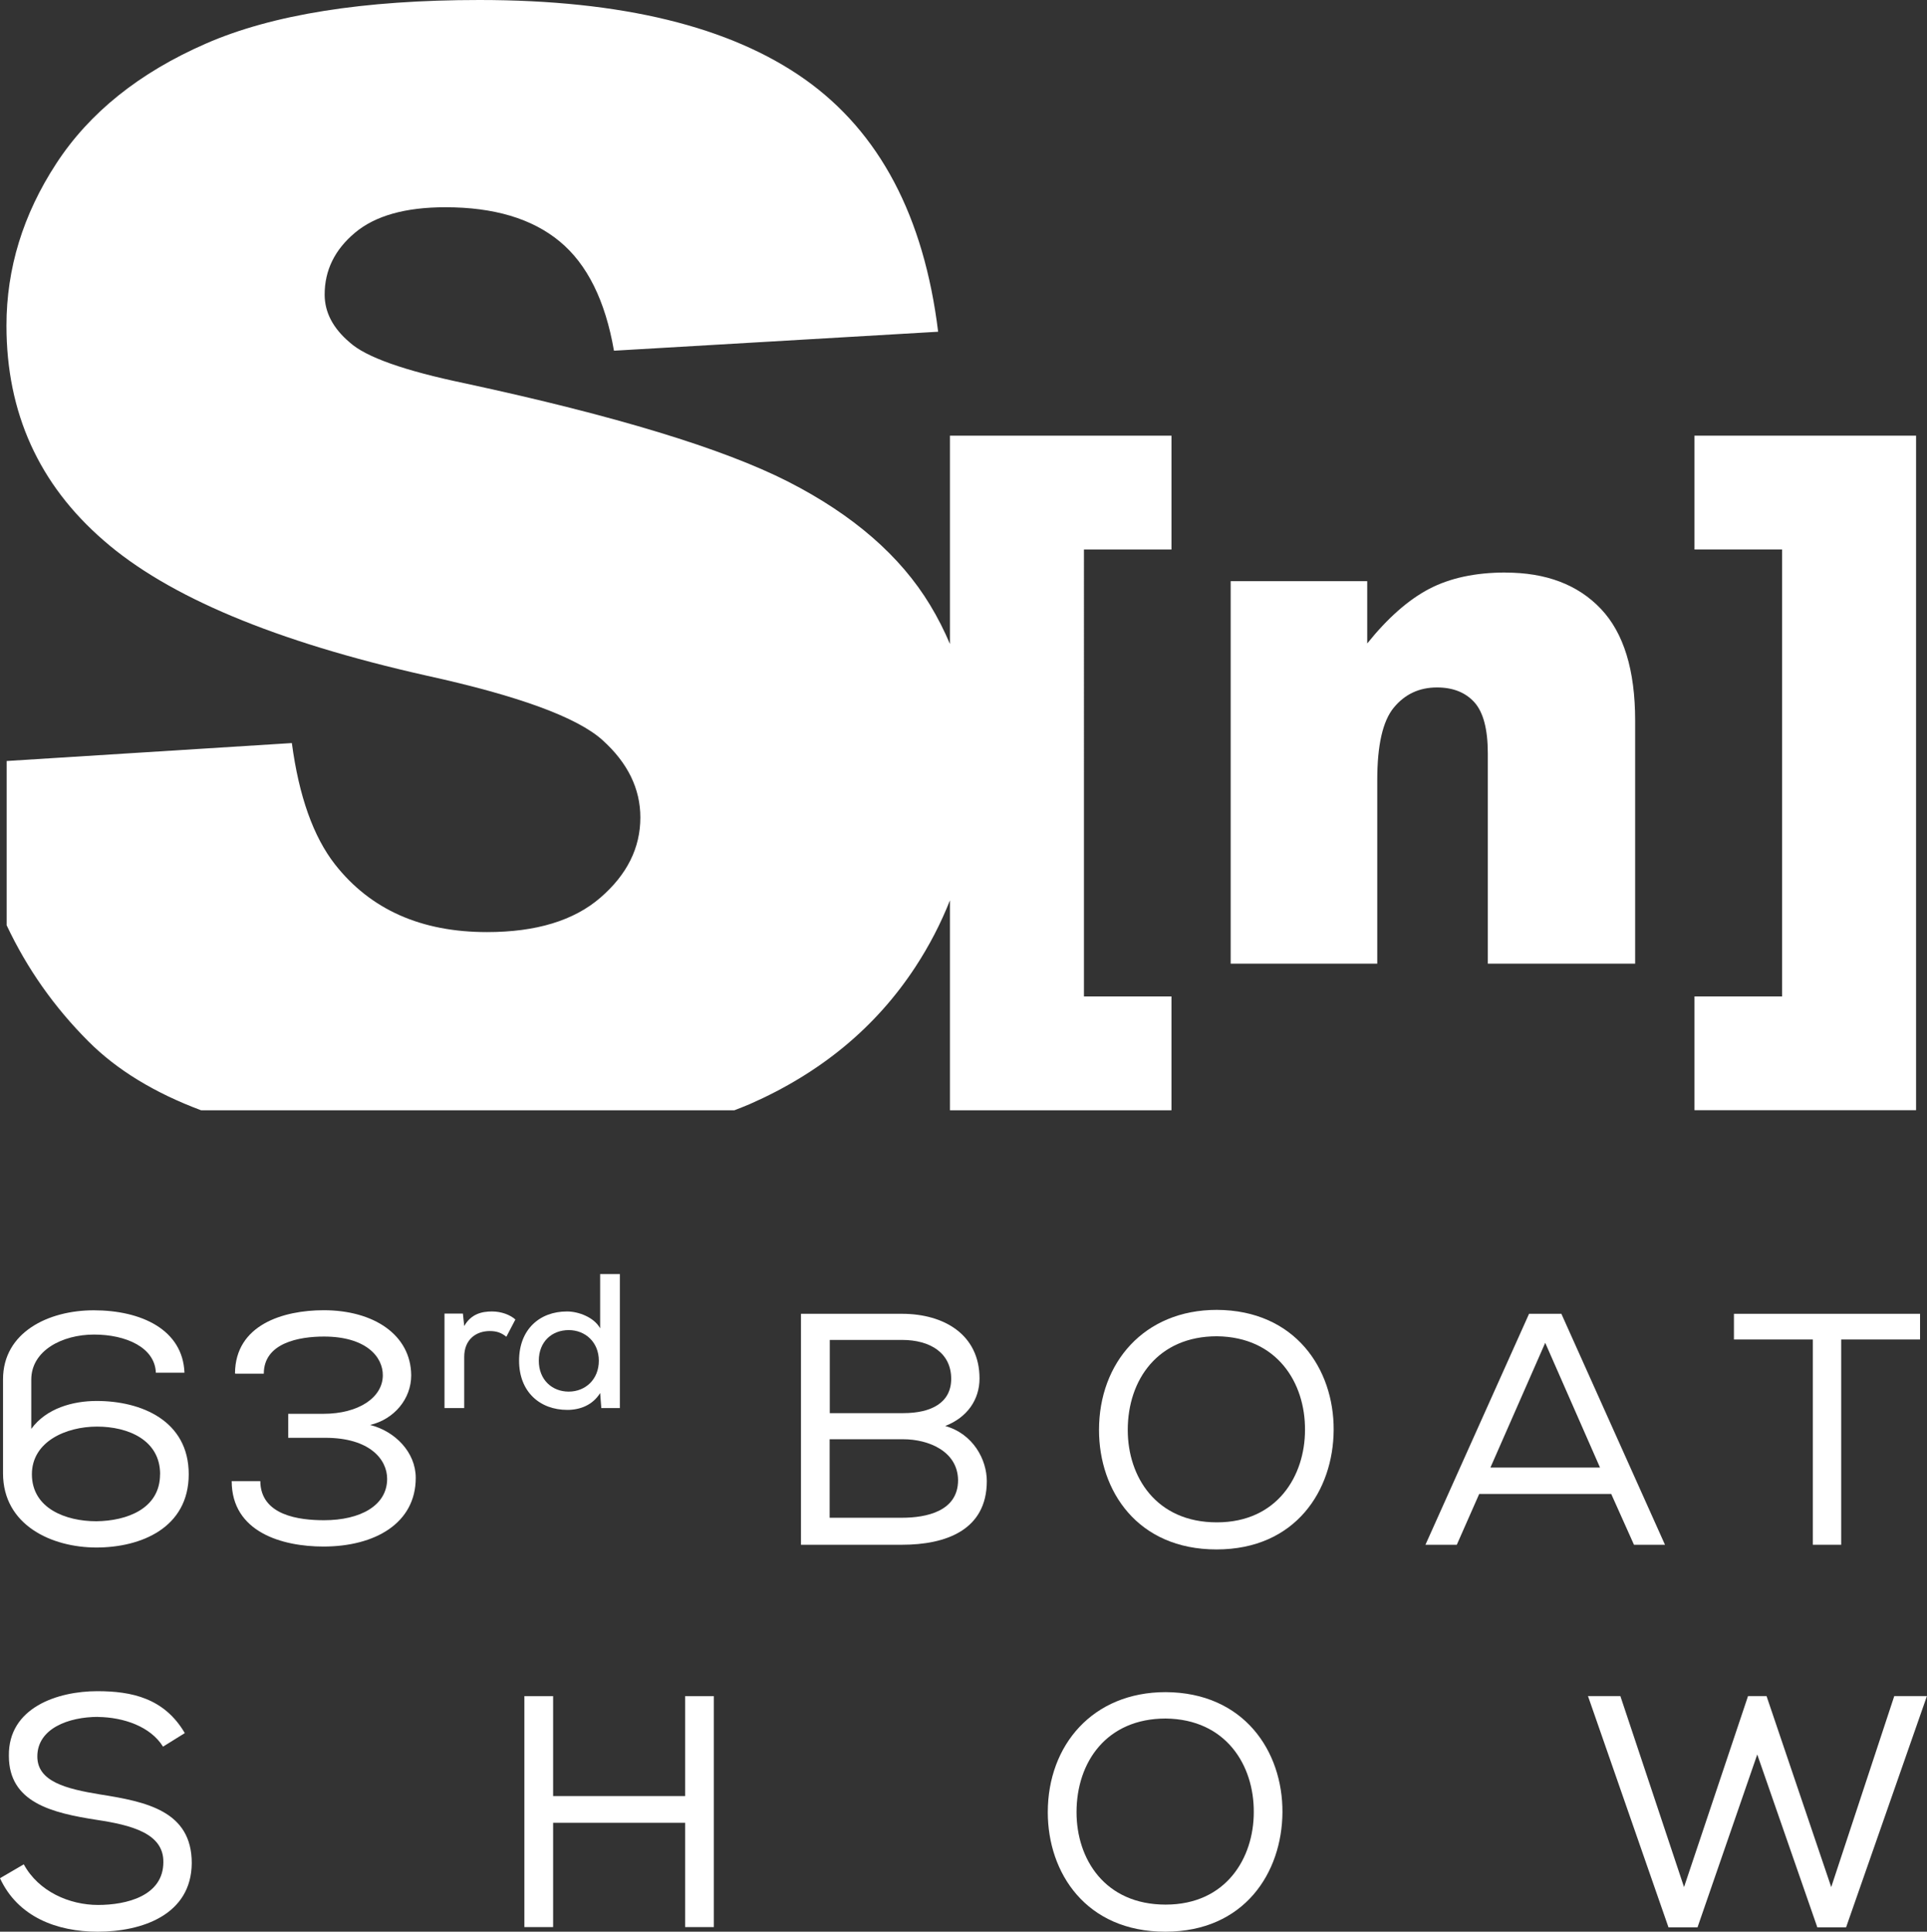
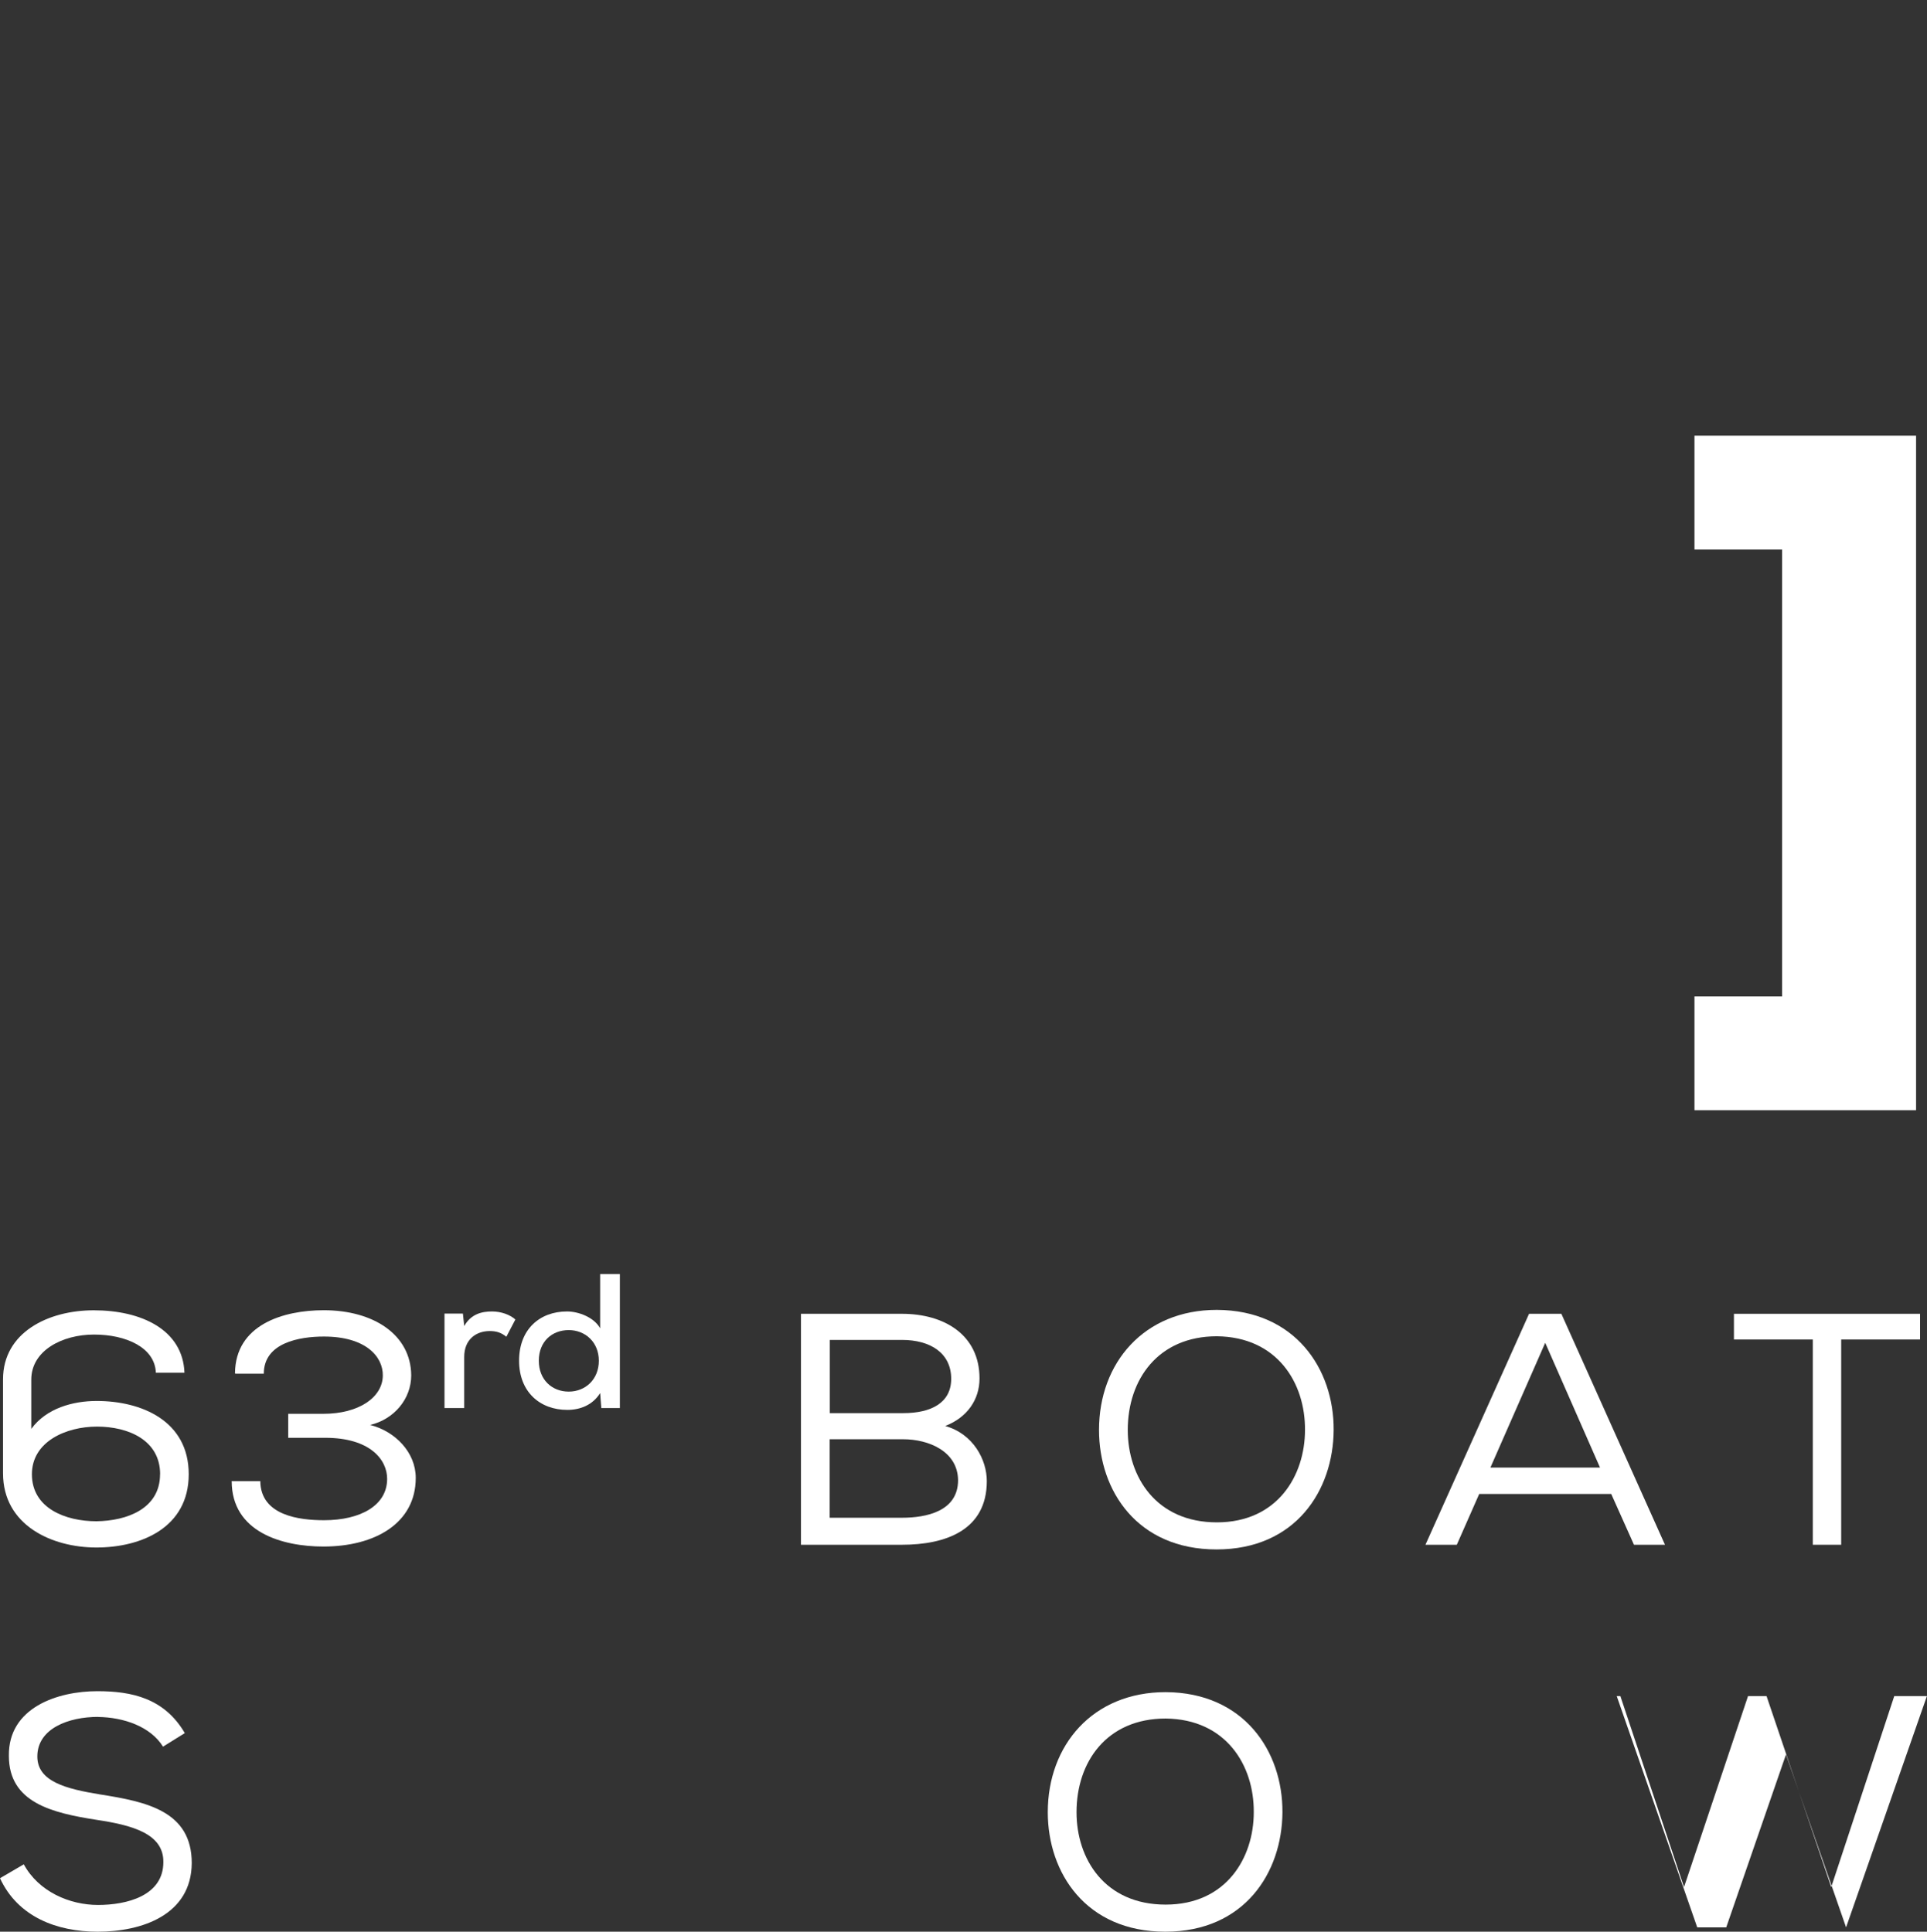
<svg xmlns="http://www.w3.org/2000/svg" id="Livello_1" data-name="Livello 1" viewBox="0 0 280.28 281.02">
  <rect x="0" y="0" width="280.28" height="281.02" fill="#333333" stroke="none" />
  <defs>
    <style>
      .cls-1 {
        fill: #fff;
      }
    </style>
  </defs>
  <g>
-     <path class="cls-1" d="M138.17,93.69c-.82-1.94-1.78-3.84-2.89-5.67-4.31-7.14-11.19-13.12-20.65-17.95-9.46-4.82-25.13-9.59-46.99-14.3-8.83-1.84-14.43-3.82-16.78-5.96-2.43-2.06-3.64-4.38-3.64-6.96,0-3.53,1.47-6.53,4.42-9,2.95-2.47,7.33-3.7,13.14-3.7,7.07,0,12.61,1.65,16.62,4.97,4.01,3.31,6.64,8.62,7.9,15.9l47.15-2.76c-2.06-16.78-8.52-29.02-19.38-36.72C106.2,3.85,90.43,0,69.74,0c-16.86,0-30.13,2.11-39.81,6.35-9.68,4.23-16.93,10.05-21.75,17.45C3.35,31.2,.94,39.06,.94,47.37c0,12.66,4.71,23.08,14.13,31.25,9.35,8.18,25,14.73,46.93,19.66,13.4,2.94,21.94,6.07,25.62,9.38,3.68,3.31,5.52,7.07,5.52,11.27,0,4.42-1.93,8.3-5.8,11.65-3.86,3.35-9.37,5.02-16.51,5.02-9.57,0-16.93-3.27-22.09-9.83-3.17-4.05-5.26-9.94-6.29-17.67L.97,110.71v23.9c2.95,6.27,6.91,11.91,11.9,16.9,4.15,4.16,9.62,7.48,16.37,10.01H106.82c.75-.3,1.52-.58,2.24-.9,10.31-4.53,18.33-11.17,24.07-19.93,2.05-3.13,3.72-6.37,5.04-9.71v30.54h32.22v-16.56h-12.73V79.94h12.73v-16.56h-32.22v30.31Z" />
-     <path class="cls-1" d="M218.98,83.29c-4.36,0-8.07,.79-11.11,2.38-3.03,1.59-6.04,4.24-9.01,7.94v-9.06h-19.86v55.64h21.32v-26.72c0-5.07,.8-8.58,2.41-10.53,1.61-1.95,3.7-2.93,6.28-2.93,2.34,0,4.15,.73,5.45,2.17,1.29,1.45,1.94,3.92,1.94,7.41v30.6h21.43v-35.36c0-7.34-1.66-12.76-5-16.27-3.34-3.51-7.96-5.26-13.86-5.26" />
    <polygon class="cls-1" points="246.46 63.38 246.46 79.94 259.2 79.94 259.2 144.96 246.46 144.96 246.46 161.51 278.69 161.51 278.69 63.38 246.46 63.38" />
  </g>
  <path class="cls-1" d="M131.19,191.13c6.1,0,11.28,3.02,11.28,9.41,0,3.07-1.78,5.67-4.99,6.91,4.08,1.15,6.05,4.9,6.05,8.02,0,7.15-6,9.26-12.34,9.26h-14.69v-33.6h14.69Zm-10.51,14.45h10.71c4.03,0,6.96-1.49,6.96-4.99,0-3.74-3.02-5.66-7.15-5.66h-10.51v10.66Zm0,15.22h10.51c3.5,0,8.16-.91,8.16-5.47-.05-4.22-4.32-5.95-7.97-5.95h-10.71v11.42Z" />
  <path class="cls-1" d="M193.98,208.03c-.05,8.78-5.52,17.38-17.04,17.38s-17.09-8.54-17.09-17.38c0-9.75,6.53-17.47,17.14-17.47,11.38,.05,17.04,8.59,16.99,17.47Zm-16.99-13.63c-8.54,0-12.96,6.29-12.96,13.63,0,6.82,4.13,13.44,12.96,13.44s12.82-6.82,12.82-13.44c.05-6.82-4.03-13.54-12.82-13.63Z" />
  <path class="cls-1" d="M227.1,191.13l15.07,33.6h-4.51l-3.31-7.39h-19.2l-3.26,7.39h-4.56l15.07-33.6h4.7Zm-2.35,4.22l-7.97,18.15h15.94l-7.97-18.15Z" />
  <path class="cls-1" d="M252.2,194.87v-3.74h27.07v3.74h-11.47v29.86h-4.13v-29.86h-11.47Z" />
  <g>
    <path class="cls-1" d="M14.26,249.77c-4.27,0-8.83,1.68-8.83,5.76,0,3.65,4.18,4.71,9.12,5.52,6.72,1.06,13.34,2.4,13.34,9.99-.05,7.54-7.25,9.98-13.68,9.98-5.95,0-11.62-2.16-14.21-7.78l3.46-2.02c2.16,3.98,6.67,5.91,10.8,5.91s9.5-1.3,9.5-6.24c.05-4.18-4.66-5.38-9.7-6.14-6.48-1.01-12.77-2.5-12.77-9.31-.1-7.01,7.06-9.41,12.87-9.41,4.99,0,9.74,1.01,12.72,6.1l-3.17,1.97c-1.82-2.93-5.71-4.27-9.46-4.32Z" />
-     <path class="cls-1" d="M99.65,265.18h-19.2v15.17h-4.18v-33.6h4.18v14.54h19.2v-14.54h4.18v33.6h-4.18v-15.17Z" />
    <path class="cls-1" d="M186.53,263.64c-.05,8.78-5.52,17.38-17.04,17.38s-17.09-8.54-17.09-17.38c0-9.75,6.53-17.47,17.14-17.47,11.38,.05,17.04,8.59,16.99,17.47Zm-16.99-13.63c-8.55,0-12.96,6.29-12.96,13.63,0,6.82,4.13,13.44,12.96,13.44s12.82-6.82,12.82-13.44c.05-6.82-4.03-13.54-12.82-13.63Z" />
-     <path class="cls-1" d="M235.68,246.74l9.26,27.79,9.31-27.79h2.69l9.41,27.79,9.17-27.79h4.75l-11.76,33.65h-4.18l-8.74-25.15-8.69,25.15h-4.22l-11.71-33.65h4.71Z" />
+     <path class="cls-1" d="M235.68,246.74l9.26,27.79,9.31-27.79h2.69l9.41,27.79,9.17-27.79h4.75l-11.76,33.65l-8.74-25.15-8.69,25.15h-4.22l-11.71-33.65h4.71Z" />
  </g>
  <path class="cls-1" d="M14.06,203.81c6.5,0,13.39,2.87,13.39,10.66s-6.93,10.66-13.43,10.66S.44,221.88,.44,214.33v-13.67c0-6.84,6.6-10.04,13.19-10.04,6.93,0,12.96,2.82,13.2,9.08h-4.16c-.14-3.68-4.35-5.55-8.99-5.55s-9.13,2.34-9.13,6.55v7.17c2.2-3.01,6.07-4.06,9.51-4.06Zm9.23,10.66c0-4.97-4.64-6.93-9.18-6.93s-9.47,2.2-9.47,6.93c0,4.97,4.92,6.84,9.37,6.84,4.45-.05,9.27-1.82,9.27-6.84Z" />
  <path class="cls-1" d="M34.18,199.79c.05-7.08,7.03-9.18,12.91-9.18,7.22,0,12.67,3.54,12.72,9.47,0,3.44-2.49,6.4-5.98,7.22,3.63,.91,6.64,3.97,6.64,7.7,0,6.6-5.93,9.99-13.43,9.99-6.02,0-13.34-2.11-13.34-9.52h4.16c.05,5.02,5.69,5.69,9.27,5.69,5.31,0,9.18-2.15,9.18-6.02,0-2.82-2.53-5.97-8.99-5.97h-5.4v-3.49h5.11c5.16,0,8.61-2.39,8.65-5.55,.05-2.77-2.49-5.69-8.56-5.69-3.59,0-8.75,.91-8.75,5.4h-4.11l-.1-.05Z" />
  <path class="cls-1" d="M67.33,191.1l.19,1.81c1-1.76,2.56-2.12,4.04-2.12,1.34,0,2.62,.47,3.4,1.17l-1.31,2.51c-.7-.56-1.37-.83-2.42-.83-1.98,0-3.71,1.22-3.71,3.76v7.44h-2.87v-13.74h2.68Z" />
  <path class="cls-1" d="M90.16,185.36v19.48h-2.7l-.17-2.18c-1.09,1.76-2.93,2.45-4.77,2.45-3.99,0-7.02-2.62-7.02-7.16s2.98-7.16,6.97-7.16c1.67,0,3.93,.84,4.82,2.45v-7.89h2.87Zm-11.79,12.6c0,2.76,1.92,4.49,4.35,4.49s4.38-1.78,4.38-4.49-1.98-4.46-4.38-4.46-4.35,1.64-4.35,4.46Z" />
</svg>